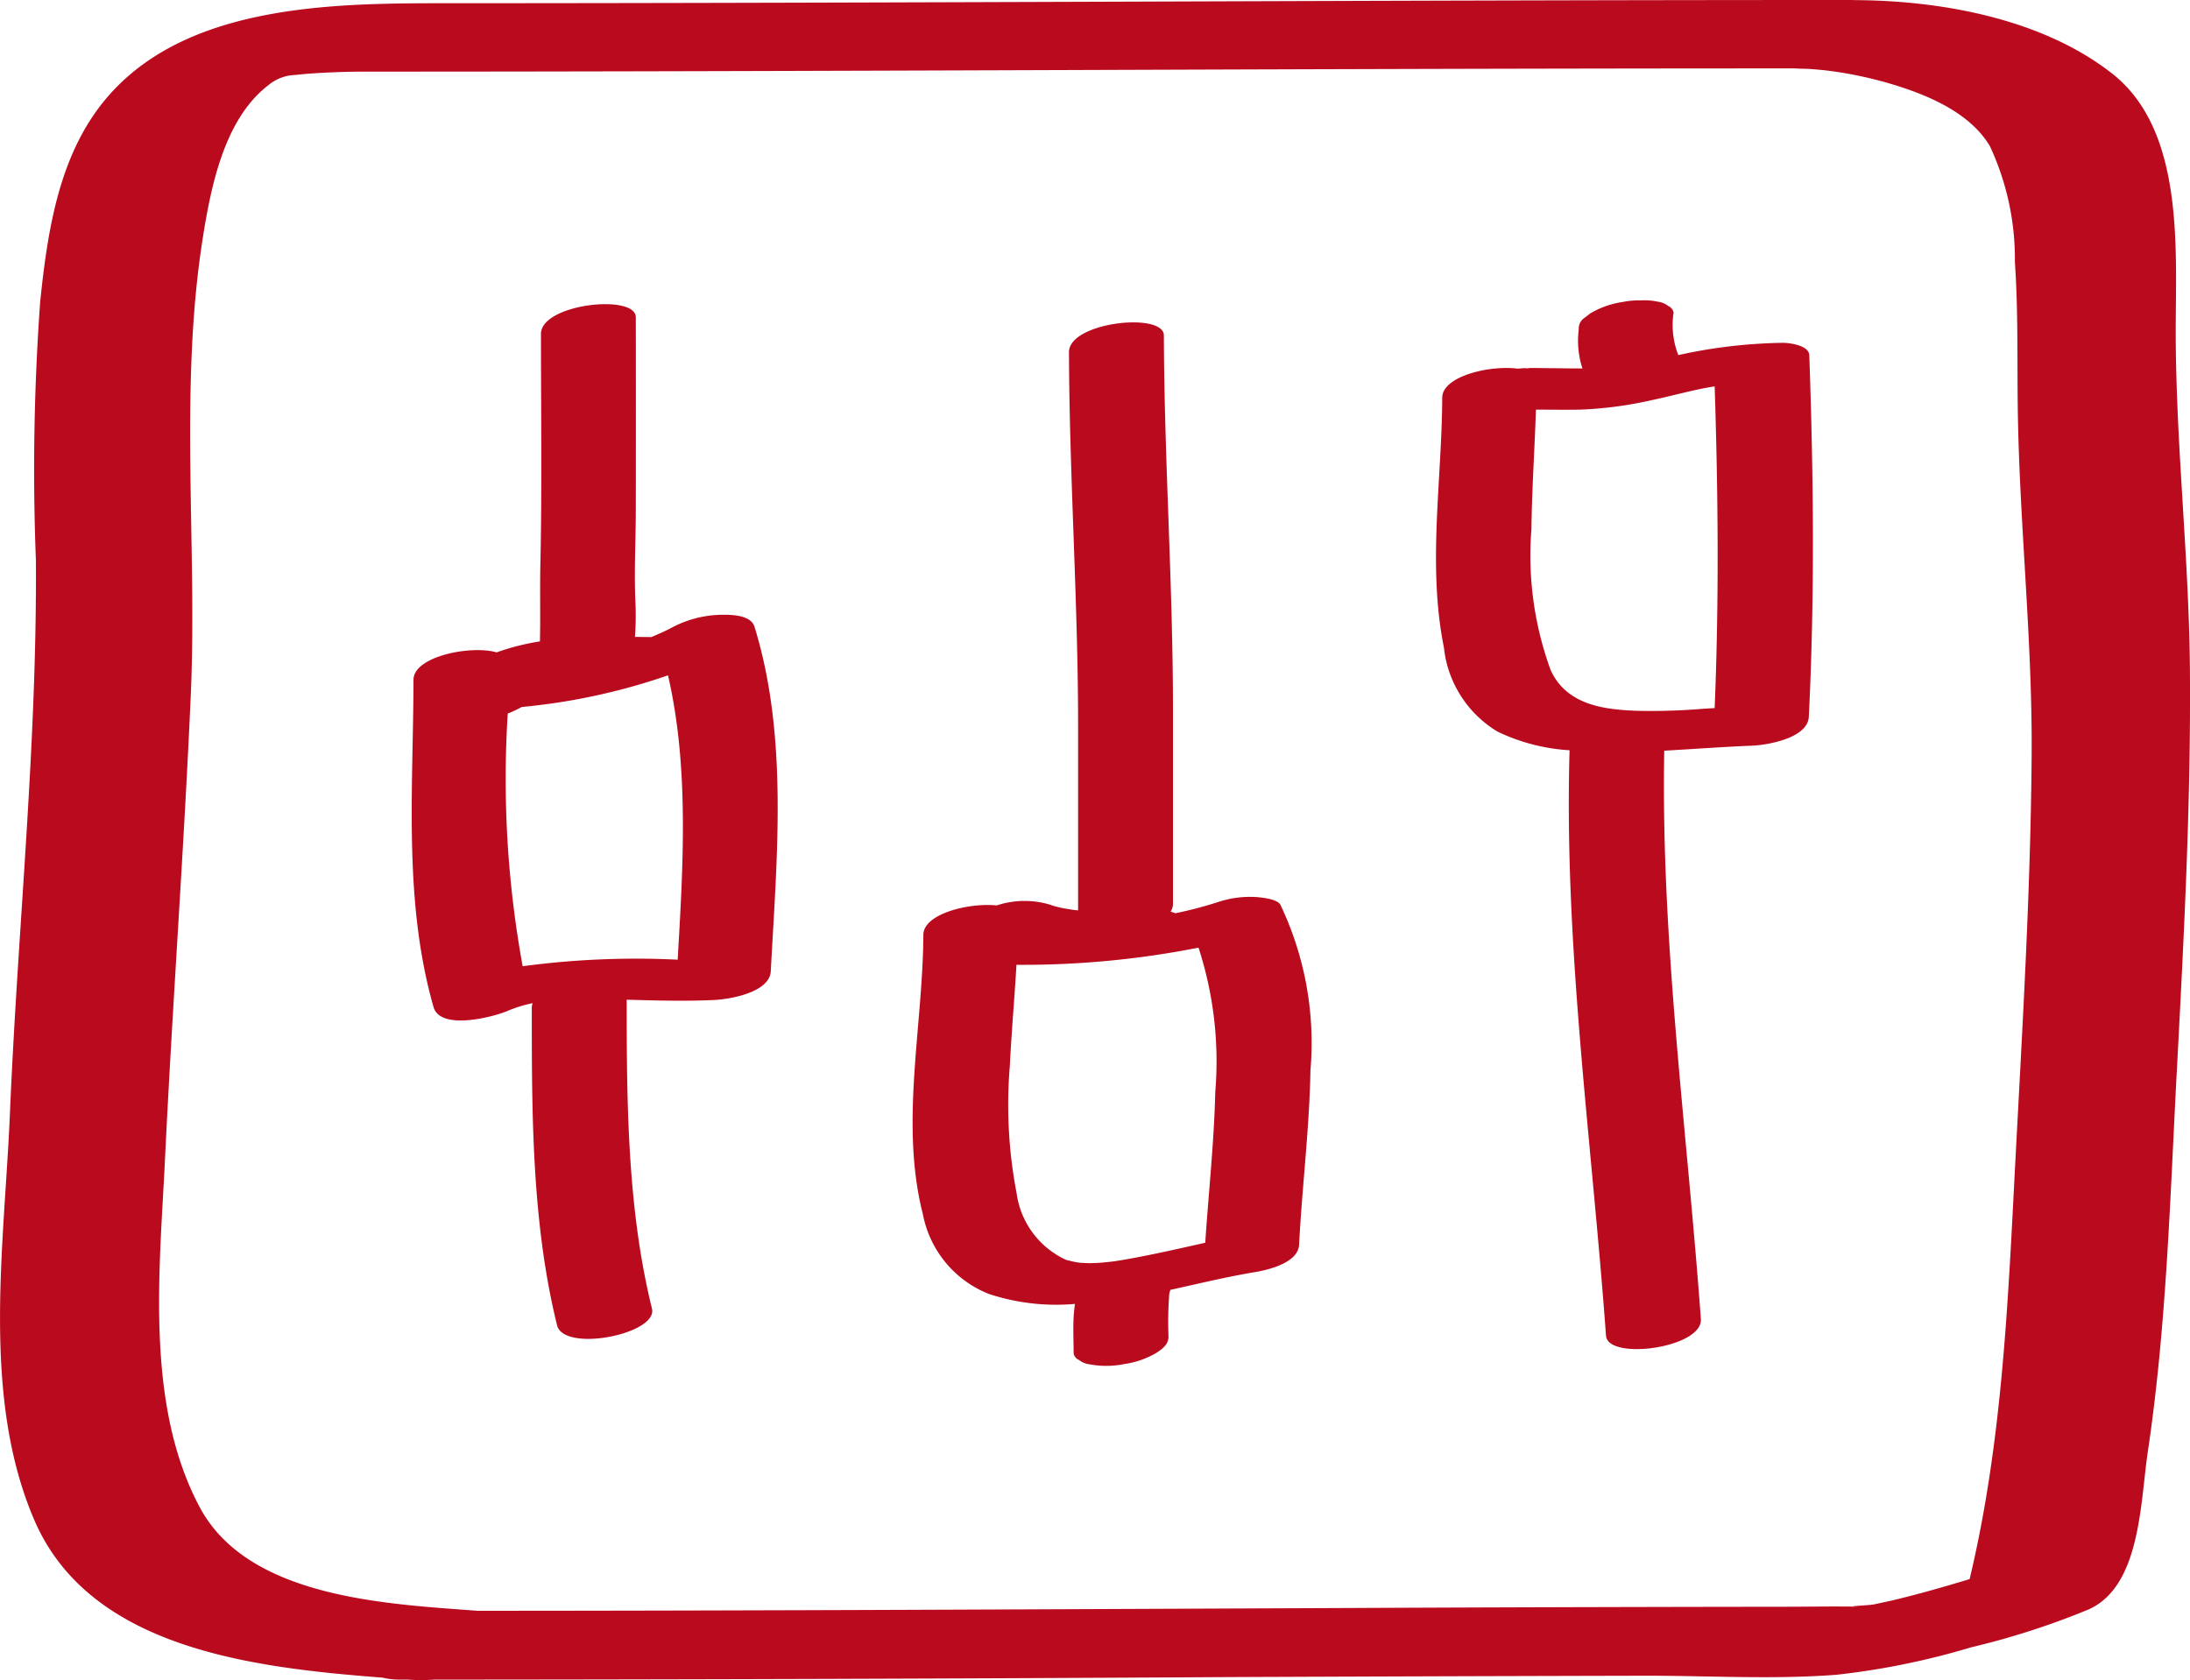
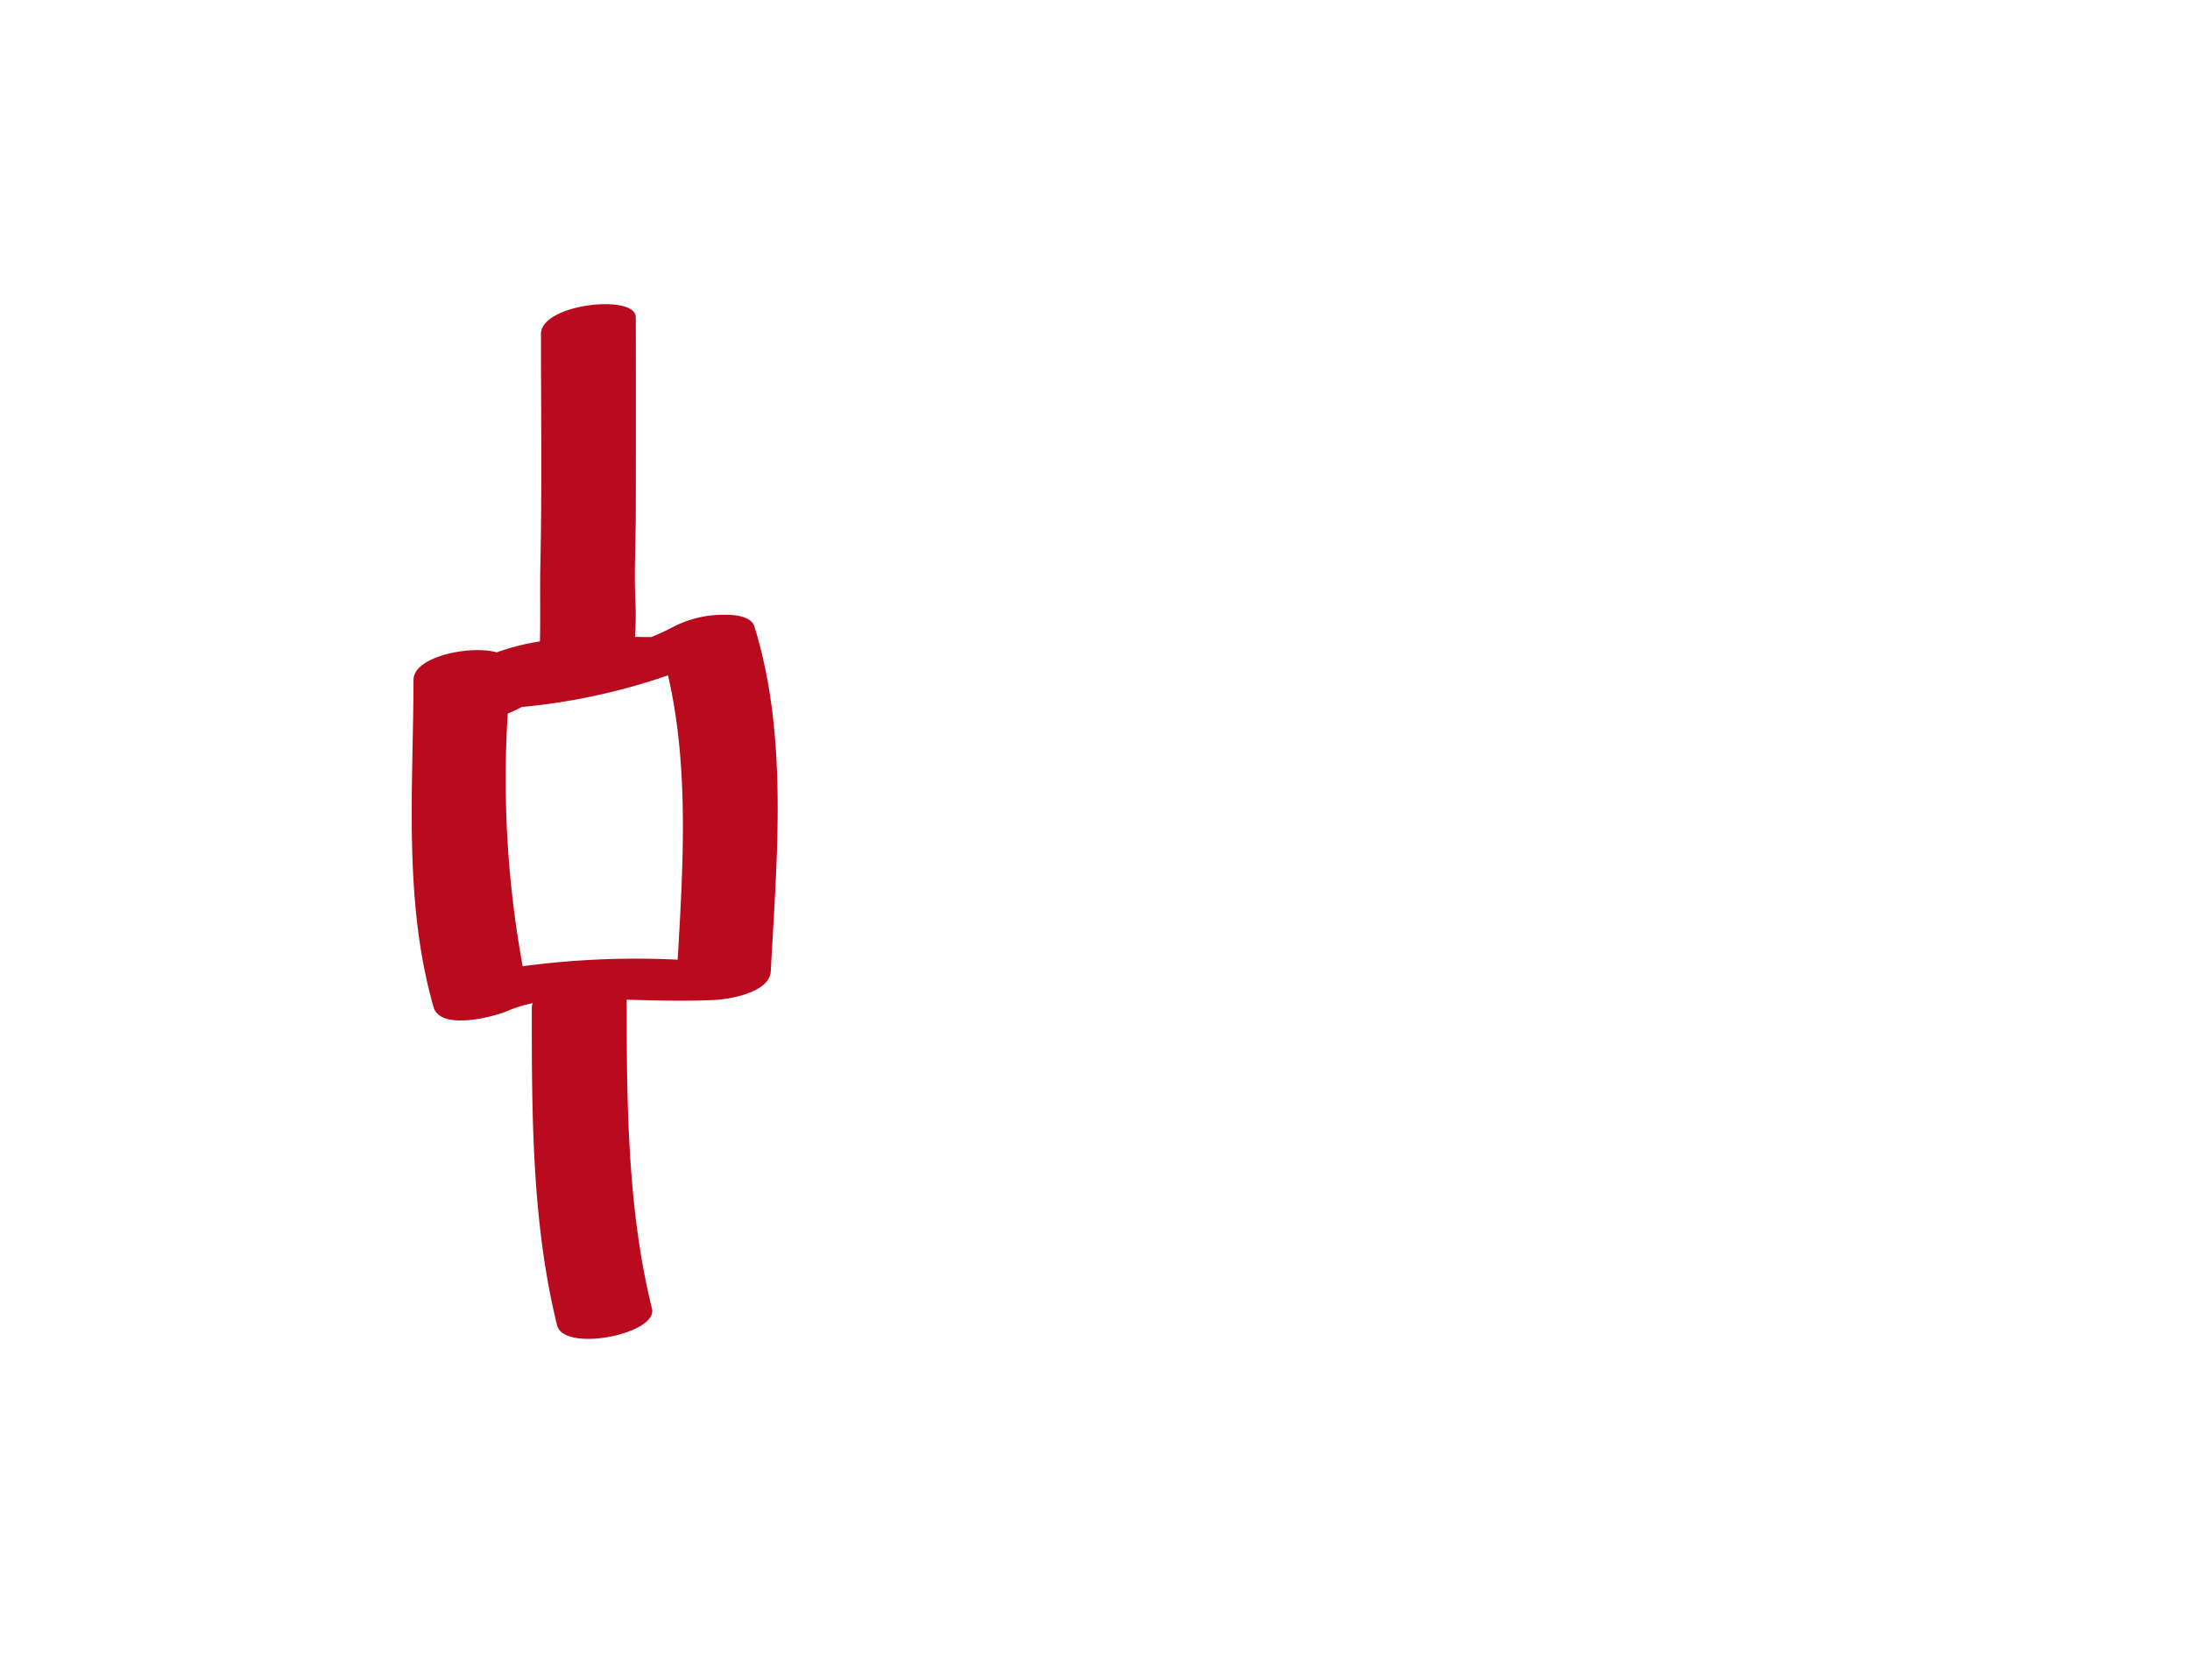
<svg xmlns="http://www.w3.org/2000/svg" width="92.711" height="71.133" viewBox="0 0 92.711 71.133">
  <g transform="translate(-2088.266 -1133.211)">
    <path d="M2114.246,1155.834a4.621,4.621,0,0,0-2.164.553c-.272.145-.562.269-.851.391-.23,0-.46-.005-.693-.008a12.4,12.4,0,0,0,.02-1.47c-.059-1.308.015-2.614.016-3.92q.007-4.072,0-8.143c0-1-4.015-.572-4.015.708,0,3.254.046,6.513-.025,9.767-.023,1.086.007,2.167-.018,3.249a10.05,10.05,0,0,0-1.834.466c-1.07-.315-3.518.159-3.519,1.161-.008,4.619-.437,9.35.848,13.854.288,1.01,2.549.419,3.144.16a5.589,5.589,0,0,1,1.052-.325.649.649,0,0,0-.036.183c0,4.458-.005,9.1,1.07,13.456.288,1.166,4.284.37,4.017-.708-1.045-4.229-1.069-8.734-1.07-13.076,1.233.034,2.466.069,3.7.012.643-.029,2.356-.311,2.4-1.222.254-4.789.748-9.917-.687-14.573C2115.454,1155.847,2114.647,1155.831,2114.246,1155.834Zm-8.461,14.881a44,44,0,0,1-.632-10.7,4.7,4.7,0,0,0,.593-.277,26.328,26.328,0,0,0,6.191-1.34c.9,3.9.64,8.057.41,12.039A35.982,35.982,0,0,0,2105.785,1170.715Z" transform="translate(4.608 3.405)" fill="#ba0a1e" />
-     <path d="M2131.238,1167.583a4.265,4.265,0,0,0-1.561.192,16.984,16.984,0,0,1-1.868.494,1.524,1.524,0,0,0-.2-.069.634.634,0,0,0,.1-.313v-8.25c0-5.283-.368-10.55-.385-15.832,0-1-4.021-.571-4.017.708.016,5.28.386,10.549.386,15.832v7.8l-.128-.01c-.051-.005-.155-.022-.223-.034l.188.035c-.211-.041-.424-.068-.634-.117-.083-.019-.166-.042-.247-.063-.034-.012-.068-.023-.1-.037a3.747,3.747,0,0,0-2.3.018c-1.183-.121-3.1.354-3.107,1.241-.018,3.888-1,8-.02,11.832a4.543,4.543,0,0,0,2.8,3.378,9.086,9.086,0,0,0,3.639.42,6.218,6.218,0,0,0-.065.742c-.015.451.008.9.008,1.353a.379.379,0,0,0,.228.279.9.9,0,0,0,.459.186,3.813,3.813,0,0,0,1.463-.015,3.7,3.7,0,0,0,1.377-.487c.244-.166.489-.347.489-.672a15.265,15.265,0,0,1,.034-1.824c.011-.053.03-.1.043-.156,1.192-.262,2.379-.553,3.585-.752.588-.1,1.827-.4,1.866-1.158.128-2.462.437-4.912.481-7.38a13.6,13.6,0,0,0-1.275-7.021C2132.108,1167.657,2131.443,1167.6,2131.238,1167.583Zm-10.149,12.532a19.771,19.771,0,0,1-.286-5.38c.068-1.429.2-2.855.28-4.284a38.4,38.4,0,0,0,7.708-.726,15.561,15.561,0,0,1,.709,6.112c-.051,2.134-.284,4.253-.424,6.381-.885.2-1.77.4-2.659.575-.385.076-.769.147-1.157.205-.084.012-.223.029-.282.035-.157.015-.315.031-.473.041-.049,0-.246.007-.332.011l-.312-.014c-.048,0-.1-.008-.143-.012l-.114-.018c-.109-.022-.406-.091-.4-.09A3.642,3.642,0,0,1,2121.089,1180.116Z" transform="translate(10.213 3.608)" fill="#ba0a1e" />
-     <path d="M2135.766,1144.682l.04,0C2135.677,1144.659,2135.7,1144.668,2135.766,1144.682Z" transform="translate(17.052 4.118)" fill="#ba0a1e" />
-     <path d="M2147.666,1144.363a21.726,21.726,0,0,0-4.421.519,3.467,3.467,0,0,1-.2-1.8.39.39,0,0,0-.227-.279.906.906,0,0,0-.462-.185,2.506,2.506,0,0,0-.675-.052,3.488,3.488,0,0,0-.787.067,3.726,3.726,0,0,0-1.379.485c-.094.073-.19.146-.285.219a.533.533,0,0,0-.2.453,3.8,3.8,0,0,0,.155,1.657h-.043q-.59,0-1.179-.011c-.392,0-.781-.012-1.169-.007l.163.029-.037,0a1.327,1.327,0,0,1-.166-.022c-.1,0-.209.016-.314.02-1.175-.154-3.186.319-3.19,1.228-.013,3.5-.631,7.1.071,10.575a4.737,4.737,0,0,0,2.267,3.562,8.115,8.115,0,0,0,3.053.791c-.242,8.284.942,16.54,1.542,24.786.076,1.063,4.105.525,4.016-.708-.582-8.005-1.7-16.019-1.55-24.06,1.239-.067,2.474-.163,3.714-.211.641-.025,2.361-.315,2.406-1.224.254-5.1.2-10.212.02-15.315C2148.768,1144.462,2147.932,1144.361,2147.666,1144.363Zm-6.165,15.579c-1.33-.05-2.965-.213-3.657-1.714a14.1,14.1,0,0,1-.818-5.972c.02-1.69.136-3.377.191-5.065.62,0,1.241.011,1.861,0a16.429,16.429,0,0,0,3.034-.4c.874-.182,1.772-.445,2.671-.585.148,4.539.188,9.082,0,13.621l-.5.03A26.282,26.282,0,0,1,2141.5,1159.942Z" transform="translate(16.071 3.363)" fill="#ba0a1e" />
    <path d="M2121.594,1161.531Z" transform="translate(11.957 10.175)" fill="#ba0a1e" />
-     <path d="M2180.373,1147.418c-.013-3.521.422-8.646-2.689-11.09-2.938-2.308-7.2-3.1-10.938-3.112-.021,0-.043-.005-.065-.005-20.051,0-40.1.136-60.154.137-4.884.012-11.123.215-14.233,4.64-1.618,2.3-2.043,5.266-2.327,8a98.8,98.8,0,0,0-.182,10.92c.056,7.841-.772,15.644-1.1,23.471-.232,5.537-1.225,11.934,1.031,17.183,2.357,5.481,9.32,6.255,14.737,6.677a3.257,3.257,0,0,0,.687.083h.386a7.976,7.976,0,0,0,1.139,0q16.857-.008,33.714-.107,8.808-.037,17.618-.057c2.649,0,5.364.163,8.007-.04a31.9,31.9,0,0,0,5.7-1.161,32.783,32.783,0,0,0,4.984-1.607c2.2-.987,2.183-4.514,2.5-6.654.8-5.357.945-10.779,1.233-16.18.3-5.667.6-11.34.552-17.017C2180.93,1156.793,2180.389,1152.12,2180.373,1147.418Zm-6.787,34.915c-.312,5.95-.548,11.919-1.938,17.734-.158.048-.328.1-.534.16-.942.28-1.892.544-2.849.768-.071.014-.669.144-.665.143-.272.053-1.5.083-.491.1-1.142-.024-2.288,0-3.43,0q-9.319.01-18.639.054c-12.185.05-24.37.114-36.556.117-3.832-.292-9.715-.527-11.771-4.4-2.313-4.35-1.69-10.008-1.461-14.739.315-6.539.8-13.071,1.09-19.609.279-6.392-.493-12.981.5-19.317.344-2.188.9-5.073,2.777-6.52a1.855,1.855,0,0,1,1.146-.439c.53-.068,1.826-.139,2.789-.141,20.052,0,40.1-.136,60.154-.137.091,0,.195,0,.292,0,.213,0,.406,0,.53,0-.6.018.1.007.323.022.3.022.606.047.909.088a16.8,16.8,0,0,1,2.647.574c1.5.458,3.245,1.192,4.093,2.6a11.292,11.292,0,0,1,1.062,4.914c.132,1.922.1,3.851.117,5.776.042,5.076.636,10.121.591,15.21C2174.227,1170.982,2173.884,1176.658,2173.586,1182.333Z" transform="translate(0 0)" fill="#ba0a1e" />
  </g>
</svg>